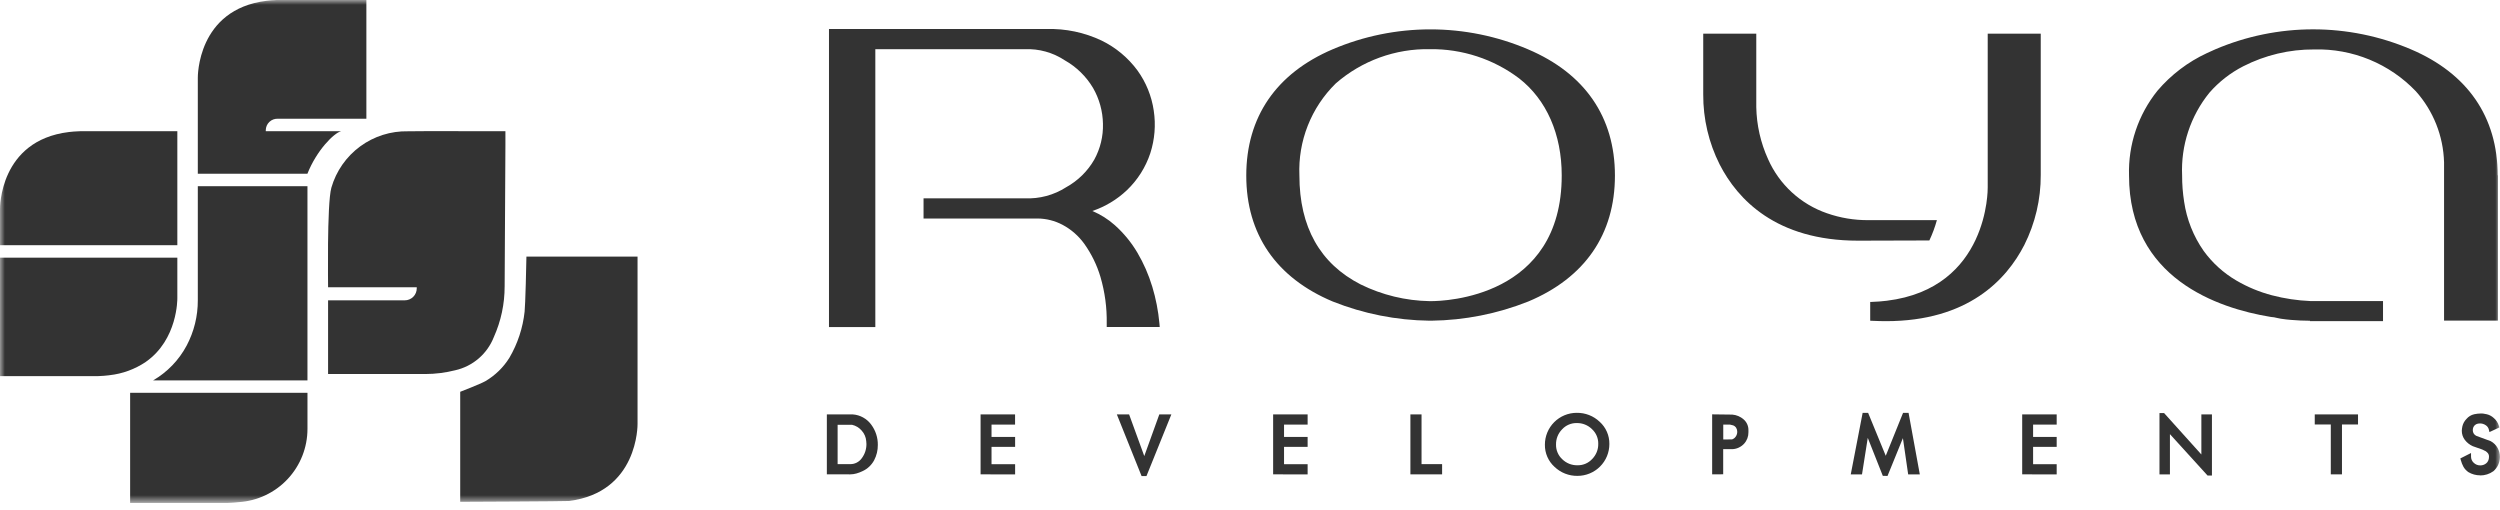
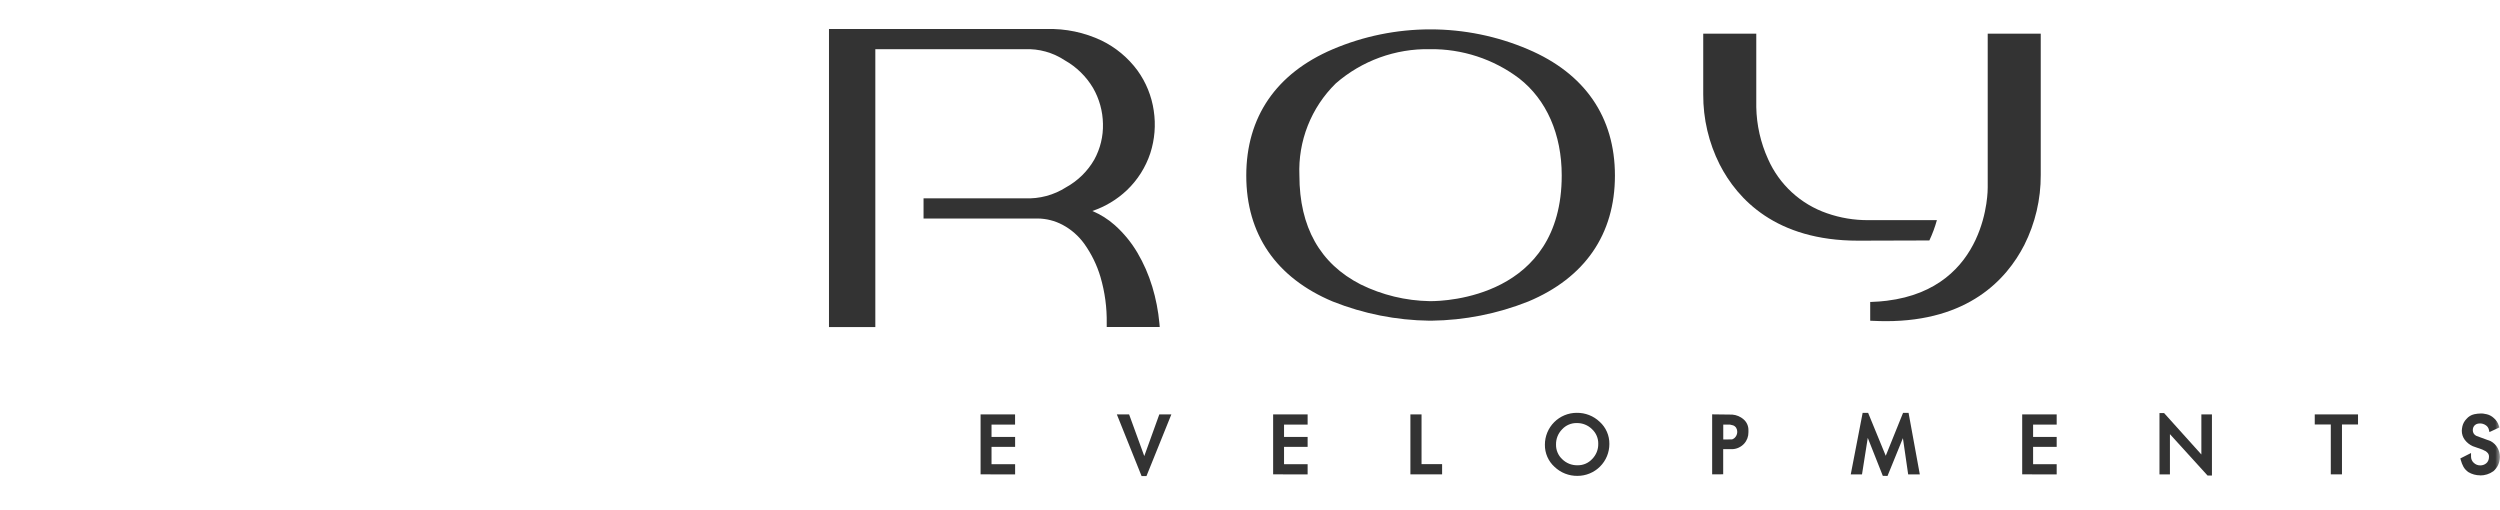
<svg xmlns="http://www.w3.org/2000/svg" width="260" height="53" viewBox="0 0 260 53" fill="none">
  <mask id="mask0_1794_2551" style="mask-type:luminance" maskUnits="userSpaceOnUse" x="0" y="0" width="260" height="53">
-     <path d="M260 0H0V52.305H260V0Z" fill="white" />
-   </mask>
+     </mask>
  <g mask="url(#mask0_1794_2551)">
    <path d="M27.641 13.535V13.648H35.472C34.714 13.838 32.924 15.654 31.972 18.066H20.572V8.1C20.572 8.028 20.482 0.967 27.725 0.083C28.063 0.04 28.398 0.014 28.75 0.002L28.898 0H38.103V12.348H28.886C28.726 12.342 28.566 12.368 28.416 12.425C28.266 12.482 28.129 12.568 28.013 12.679C27.897 12.789 27.804 12.922 27.74 13.069C27.676 13.216 27.643 13.375 27.641 13.535Z" fill="#333333" />
    <path d="M31.976 19.366V39.558H15.928C17.403 38.701 18.609 37.448 19.411 35.942C20.181 34.491 20.58 32.872 20.572 31.229V19.366H31.976Z" fill="#333333" />
    <path d="M24.822 52.223C24.486 52.262 24.149 52.287 23.798 52.298L23.652 52.305H13.534V40.851H31.977V44.605C31.976 46.546 31.236 48.415 29.907 49.83C28.578 51.245 26.76 52.1 24.822 52.223Z" fill="#333333" />
    <path d="M66.305 26.685V44.085C66.305 44.156 66.395 51.217 59.151 52.103C58.815 52.144 47.862 52.189 47.862 52.189V40.747C47.862 40.747 49.974 39.932 50.491 39.635C51.503 39.038 52.356 38.206 52.977 37.209C53.84 35.736 54.38 34.096 54.561 32.399C54.629 31.925 54.753 27.091 54.748 26.684L66.305 26.685Z" fill="#333333" />
    <path d="M18.443 13.647V25.504H5.2892e-05V21.751C5.2892e-05 21.68 -0.09 14.619 7.155 13.733C7.491 13.692 7.824 13.666 8.179 13.654L8.325 13.647H18.443Z" fill="#333333" />
    <path d="M15.158 37.641C14.035 38.397 12.746 38.87 11.401 39.02C11.364 39.02 11.326 39.031 11.289 39.035C10.953 39.076 10.616 39.102 10.265 39.113L10.119 39.12H0V26.8H18.443V31.016C18.443 31.072 18.495 35.316 15.157 37.64" fill="#333333" />
-     <path d="M52.482 29.786C52.486 31.605 52.102 33.403 51.356 35.062C51.019 35.92 50.477 36.683 49.778 37.283C49.078 37.884 48.242 38.304 47.343 38.507C46.328 38.764 45.284 38.895 44.237 38.899H34.12V31.234H42.097C42.261 31.234 42.423 31.202 42.574 31.139C42.726 31.076 42.863 30.984 42.979 30.868C43.094 30.752 43.186 30.614 43.248 30.463C43.311 30.311 43.343 30.149 43.342 29.985V29.873H34.12C34.132 29.873 33.983 21.221 34.463 19.518C34.959 17.798 36.011 16.29 37.453 15.229C38.895 14.169 40.648 13.615 42.438 13.654C45.023 13.622 47.611 13.647 50.197 13.647H52.563V15.109C52.563 16.031 52.508 25.482 52.483 29.787" fill="#333333" />
    <path d="M88.392 48.27C88.633 48.278 88.872 48.226 89.088 48.118C89.303 48.01 89.489 47.85 89.627 47.653C89.945 47.227 90.115 46.709 90.109 46.177C90.109 46.075 90.102 45.972 90.088 45.871C90.055 45.464 89.887 45.08 89.612 44.778C89.351 44.476 89.001 44.266 88.612 44.178H87.112V48.27H88.392ZM85.992 49.333V43.098H88.685C89.064 43.124 89.432 43.233 89.764 43.417C90.097 43.601 90.385 43.855 90.608 44.162C91.062 44.771 91.303 45.512 91.294 46.271C91.3 46.828 91.168 47.378 90.908 47.871C90.643 48.363 90.227 48.756 89.721 48.991C89.513 49.093 89.297 49.177 89.074 49.24C88.859 49.302 88.636 49.334 88.412 49.334L85.992 49.333Z" fill="#333333" />
    <path d="M89.803 47.784C89.644 48.009 89.432 48.191 89.186 48.314C88.94 48.437 88.667 48.497 88.392 48.489H86.892V43.96H88.632C89.075 44.056 89.475 44.292 89.772 44.634C90.076 44.967 90.262 45.392 90.301 45.841C90.317 45.953 90.325 46.065 90.325 46.178C90.332 46.757 90.147 47.321 89.8 47.784M88.679 43.317H86.211V49.117H88.405C88.608 49.116 88.81 49.087 89.005 49.031C89.215 48.971 89.42 48.892 89.616 48.796C90.081 48.581 90.463 48.221 90.705 47.77C90.949 47.308 91.073 46.792 91.066 46.27C91.076 45.557 90.85 44.862 90.423 44.291C90.221 44.011 89.959 43.778 89.657 43.61C89.356 43.441 89.021 43.34 88.676 43.315" fill="#333333" />
  </g>
  <path d="M101.98 49.333V43.098H105.567V44.162H103.119V45.441H105.572V46.474H103.119V48.274H105.572V49.337L101.98 49.333Z" fill="#333333" />
  <path d="M102.199 49.115H105.349V48.488H102.896V46.255H105.349V45.655H102.896V43.943H105.349V43.316H102.199V49.115Z" fill="#333333" />
  <path d="M118.725 49.514L116.152 43.098H117.427L119.005 47.432L120.568 43.098H121.821L119.231 49.514H118.725Z" fill="#333333" />
  <path d="M119.006 48.074L117.274 43.318H116.474L118.874 49.297H119.086L121.5 43.318H120.718L119.006 48.074Z" fill="#333333" />
  <path d="M132.406 49.333V43.098H135.993V44.162H133.54V45.441H135.993V46.474H133.54V48.274H135.993V49.337L132.406 49.333Z" fill="#333333" />
  <path d="M132.625 49.115H135.775V48.488H133.322V46.255H135.775V45.655H133.322V43.943H135.775V43.316H132.625V49.115Z" fill="#333333" />
  <path d="M146.682 49.333V43.098H147.84V48.27H149.979V49.333H146.682Z" fill="#333333" />
  <path d="M147.622 43.316H146.899V49.116H149.759V48.489H147.62L147.622 43.316Z" fill="#333333" />
  <mask id="mask1_1794_2551" style="mask-type:luminance" maskUnits="userSpaceOnUse" x="0" y="0" width="260" height="53">
    <path d="M260 0H0V52.305H260V0Z" fill="white" />
  </mask>
  <g mask="url(#mask1_1794_2551)">
    <path d="M163.983 43.998C163.697 43.992 163.412 44.047 163.149 44.16C162.886 44.273 162.649 44.441 162.456 44.652C162.251 44.861 162.089 45.108 161.981 45.38C161.873 45.652 161.821 45.943 161.827 46.236C161.821 46.522 161.875 46.806 161.988 47.069C162.1 47.332 162.266 47.568 162.477 47.762C162.686 47.967 162.934 48.128 163.206 48.236C163.478 48.343 163.769 48.395 164.062 48.388C164.348 48.394 164.633 48.339 164.896 48.226C165.159 48.113 165.396 47.945 165.589 47.734C165.794 47.526 165.955 47.28 166.063 47.01C166.171 46.739 166.224 46.449 166.218 46.158C166.224 45.871 166.169 45.586 166.056 45.322C165.943 45.059 165.775 44.822 165.564 44.628C165.356 44.422 165.109 44.261 164.837 44.153C164.566 44.044 164.275 43.992 163.983 43.998ZM164.061 49.491C163.174 49.504 162.317 49.169 161.675 48.557C161.353 48.266 161.096 47.91 160.923 47.513C160.749 47.115 160.663 46.685 160.669 46.251C160.668 45.815 160.753 45.384 160.919 44.981C161.085 44.578 161.33 44.213 161.637 43.904C161.945 43.596 162.311 43.352 162.713 43.185C163.116 43.019 163.547 42.933 163.983 42.934C164.87 42.921 165.727 43.256 166.369 43.868C166.691 44.158 166.947 44.514 167.12 44.912C167.294 45.309 167.38 45.739 167.374 46.173C167.375 46.608 167.29 47.04 167.124 47.443C166.958 47.845 166.714 48.211 166.406 48.519C166.098 48.827 165.733 49.072 165.33 49.238C164.928 49.405 164.496 49.491 164.061 49.491Z" fill="#333333" />
    <path d="M165.746 47.884C165.532 48.116 165.271 48.3 164.981 48.425C164.69 48.549 164.377 48.611 164.061 48.606C163.741 48.612 163.422 48.555 163.124 48.437C162.826 48.319 162.554 48.143 162.325 47.919C162.094 47.705 161.91 47.444 161.787 47.154C161.663 46.864 161.602 46.551 161.608 46.236C161.603 45.916 161.661 45.597 161.779 45.3C161.898 45.002 162.074 44.731 162.298 44.502C162.512 44.269 162.773 44.085 163.063 43.961C163.354 43.836 163.667 43.775 163.983 43.78C164.303 43.774 164.621 43.833 164.918 43.951C165.216 44.069 165.486 44.246 165.715 44.47C165.947 44.685 166.131 44.946 166.256 45.237C166.38 45.528 166.441 45.842 166.436 46.158C166.441 46.477 166.383 46.794 166.264 47.09C166.146 47.387 165.97 47.657 165.747 47.885M163.984 43.153C163.577 43.152 163.173 43.231 162.796 43.387C162.42 43.542 162.078 43.77 161.79 44.058C161.502 44.346 161.273 44.689 161.118 45.065C160.962 45.442 160.883 45.845 160.884 46.253C160.877 46.657 160.958 47.057 161.119 47.427C161.281 47.798 161.52 48.129 161.82 48.399C162.422 48.973 163.225 49.288 164.057 49.274C164.464 49.275 164.868 49.195 165.245 49.04C165.621 48.885 165.963 48.656 166.251 48.368C166.539 48.08 166.768 47.738 166.923 47.361C167.079 46.985 167.158 46.581 167.157 46.174C167.163 45.77 167.083 45.369 166.921 44.999C166.76 44.629 166.521 44.298 166.22 44.028C165.618 43.453 164.816 43.139 163.984 43.153Z" fill="#333333" />
    <path d="M180.129 45.699C180.287 45.648 180.423 45.545 180.516 45.407C180.619 45.261 180.674 45.086 180.674 44.907C180.676 44.763 180.638 44.62 180.564 44.497C180.488 44.376 180.373 44.284 180.238 44.236C180.134 44.201 180.027 44.175 179.919 44.158H179.219V45.704L180.129 45.699ZM178.064 49.333V43.092L180.164 43.118C180.602 43.155 181.017 43.332 181.346 43.624C181.505 43.765 181.631 43.938 181.716 44.133C181.801 44.328 181.842 44.538 181.837 44.751V44.951C181.845 45.39 181.685 45.816 181.39 46.141C181.089 46.472 180.672 46.676 180.226 46.709H179.212V49.326L178.064 49.333Z" fill="#333333" />
    <path d="M180.696 45.532C180.569 45.719 180.38 45.855 180.163 45.918H178.995V43.936H179.935C180.066 43.955 180.194 43.987 180.319 44.03C180.498 44.096 180.649 44.219 180.75 44.381C180.844 44.539 180.893 44.72 180.891 44.904C180.891 45.129 180.821 45.348 180.691 45.532M180.158 43.341L178.277 43.317V49.117H178.99V46.5H180.201C180.594 46.472 180.961 46.293 181.225 46C181.484 45.715 181.624 45.342 181.616 44.957V44.757C181.621 44.575 181.586 44.395 181.514 44.228C181.441 44.061 181.333 43.912 181.197 43.792C180.908 43.535 180.544 43.378 180.159 43.343" fill="#333333" />
  </g>
  <path d="M195.812 49.488L194.248 45.537L193.648 49.337H192.479L193.715 42.937H194.284L196.118 47.402L197.918 42.937H198.491L199.66 49.337H198.449L197.903 45.566L196.303 49.497L195.812 49.488Z" fill="#333333" />
  <path d="M198.067 43.152L196.124 47.979L194.141 43.152H193.898L192.746 49.115H193.464L194.155 44.715L195.955 49.274H196.155L197.999 44.735L198.634 49.115H199.394L198.305 43.152H198.067Z" fill="#333333" />
  <path d="M210.308 49.333V43.098H213.895V44.162H211.442V45.441H213.895V46.474H211.442V48.274H213.895V49.337L210.308 49.333Z" fill="#333333" />
  <path d="M210.526 49.115H213.676V48.488H211.223V46.255H213.676V45.655H211.223V43.943H213.676V43.316H210.526V49.115Z" fill="#333333" />
  <path d="M229.59 49.459L225.673 45.151V49.335H224.586V42.958H225.065L228.942 47.266V43.097H230.042V49.458L229.59 49.459Z" fill="#333333" />
  <path d="M229.16 47.836L224.967 43.177H224.804V49.116H225.454V44.587L229.685 49.242H229.826V43.318H229.16V47.836Z" fill="#333333" />
  <path d="M242.403 49.333V44.146H240.734V43.098H245.234V44.146H243.565V49.333H242.403Z" fill="#333333" />
  <path d="M240.953 43.928H242.622V49.115H243.343V43.928H245.012V43.317H240.953V43.928Z" fill="#333333" />
  <mask id="mask2_1794_2551" style="mask-type:luminance" maskUnits="userSpaceOnUse" x="0" y="0" width="260" height="53">
    <path d="M260 0H0V52.305H260V0Z" fill="white" />
  </mask>
  <g mask="url(#mask2_1794_2551)">
    <path d="M257.94 49.435C257.506 49.438 257.079 49.322 256.707 49.098C256.504 48.957 256.334 48.774 256.207 48.561C256.085 48.336 255.99 48.098 255.924 47.851L255.874 47.677L256.987 47.114V47.469C256.984 47.593 257.007 47.717 257.056 47.832C257.105 47.946 257.178 48.048 257.27 48.132C257.36 48.22 257.467 48.289 257.584 48.335C257.701 48.381 257.826 48.404 257.952 48.402C258.056 48.402 258.159 48.386 258.258 48.354C258.365 48.319 258.464 48.266 258.553 48.197C258.647 48.124 258.721 48.029 258.769 47.92C258.826 47.8 258.855 47.669 258.854 47.536C258.867 47.394 258.829 47.252 258.745 47.136C258.678 47.059 258.603 46.989 258.521 46.929C258.402 46.862 258.28 46.801 258.154 46.749L257.168 46.403C256.844 46.258 256.561 46.035 256.345 45.753C256.136 45.478 256.024 45.141 256.027 44.795C256.035 44.638 256.056 44.481 256.09 44.327C256.16 44.04 256.307 43.777 256.515 43.567C256.722 43.323 257.003 43.152 257.315 43.081C257.547 43.032 257.783 43.005 258.02 43.002C258.093 43.001 258.166 43.004 258.239 43.011C258.289 43.016 258.417 43.039 258.623 43.081C258.894 43.147 259.143 43.28 259.348 43.469C259.598 43.68 259.783 43.957 259.881 44.269L259.94 44.452L258.904 44.937L258.841 44.676C258.796 44.488 258.679 44.325 258.516 44.222C258.34 44.1 258.13 44.035 257.916 44.037C257.775 44.034 257.634 44.064 257.507 44.126C257.391 44.191 257.297 44.289 257.238 44.409C257.194 44.512 257.17 44.623 257.17 44.735C257.166 44.861 257.201 44.986 257.268 45.093C257.336 45.2 257.433 45.284 257.549 45.335L259.026 45.877L259.041 45.885C259.338 46.047 259.584 46.289 259.749 46.585C259.909 46.869 259.992 47.19 259.992 47.516C259.993 47.8 259.932 48.081 259.814 48.339C259.695 48.597 259.522 48.826 259.306 49.01C258.906 49.297 258.425 49.45 257.932 49.446" fill="#333333" />
    <path d="M259.566 46.681C259.421 46.421 259.205 46.208 258.943 46.067L257.454 45.519C257.304 45.45 257.177 45.338 257.089 45.197C257.001 45.057 256.957 44.894 256.96 44.728C256.96 44.579 256.992 44.432 257.054 44.297C257.133 44.139 257.259 44.01 257.414 43.925C257.572 43.847 257.747 43.808 257.923 43.812C258.18 43.811 258.432 43.889 258.644 44.035C258.852 44.169 259.001 44.378 259.059 44.619L259.678 44.329C259.593 44.056 259.431 43.813 259.212 43.629C259.035 43.465 258.819 43.347 258.585 43.288C258.389 43.249 258.267 43.226 258.22 43.221C258.153 43.215 258.087 43.212 258.02 43.213C257.797 43.216 257.576 43.242 257.358 43.288C257.09 43.349 256.849 43.496 256.672 43.707C256.491 43.887 256.362 44.113 256.3 44.361C256.269 44.502 256.249 44.644 256.241 44.788C256.237 45.087 256.334 45.378 256.515 45.615C256.704 45.863 256.952 46.061 257.236 46.191L258.236 46.544C258.373 46.602 258.507 46.669 258.636 46.744C258.734 46.814 258.823 46.896 258.903 46.986C259.027 47.143 259.087 47.341 259.071 47.54C259.071 47.705 259.035 47.867 258.965 48.016C258.902 48.157 258.805 48.281 258.683 48.375C258.575 48.459 258.452 48.524 258.322 48.567C258.202 48.605 258.076 48.625 257.95 48.625C257.641 48.629 257.343 48.51 257.12 48.296C257.005 48.192 256.915 48.065 256.854 47.923C256.793 47.781 256.763 47.627 256.767 47.473L256.132 47.794C256.193 48.024 256.281 48.246 256.394 48.456C256.5 48.636 256.643 48.792 256.813 48.914C257.151 49.117 257.539 49.223 257.933 49.22C258.373 49.224 258.803 49.09 259.163 48.837C259.355 48.673 259.51 48.47 259.615 48.24C259.721 48.011 259.775 47.761 259.774 47.508C259.775 47.219 259.7 46.935 259.558 46.683" fill="#333333" />
    <path d="M194.308 22.895C192.844 22.906 191.39 22.664 190.008 22.18C188.653 21.714 187.41 20.973 186.355 20.004C185.3 19.035 184.457 17.858 183.878 16.548C183.104 14.845 182.687 13.001 182.653 11.131V3.501H177.136V9.824C177.123 12.352 177.709 14.848 178.846 17.106C180.697 20.722 184.697 25.03 193.237 25.03L200.653 25.008C200.974 24.328 201.236 23.621 201.437 22.896L194.308 22.895Z" fill="#333333" />
    <path d="M212.237 18.193V3.501H206.722V19.506C206.722 19.606 206.856 29.976 196.222 31.278C195.728 31.339 195.236 31.378 194.716 31.396L194.501 31.405V33.355L194.714 33.364C195.248 33.388 195.7 33.401 196.137 33.401C204.677 33.401 208.676 29.091 210.528 25.477C211.664 23.218 212.25 20.722 212.237 18.193Z" fill="#333333" />
    <path d="M148.838 31.319H148.695C146.199 31.277 143.744 30.683 141.505 29.58C137.281 27.417 135.138 23.604 135.138 18.251C135.062 16.479 135.359 14.711 136.011 13.062C136.662 11.412 137.653 9.918 138.919 8.677C141.63 6.313 145.123 5.043 148.719 5.114C152.06 5.072 155.32 6.139 157.988 8.15C160.846 10.379 162.419 13.966 162.419 18.25C162.419 30.95 150.225 31.318 148.833 31.318M158.913 5.127C155.701 3.759 152.246 3.054 148.754 3.054C145.263 3.054 141.808 3.759 138.596 5.127C132.718 7.637 129.612 12.177 129.612 18.26C129.612 24.36 132.723 28.891 138.612 31.36C141.812 32.634 145.219 33.309 148.663 33.352H148.863C152.313 33.309 155.726 32.634 158.932 31.36C164.832 28.892 167.953 24.36 167.953 18.26C167.953 12.178 164.827 7.638 158.914 5.129" fill="#333333" />
-     <path d="M259.759 18.236C259.752 12.163 256.628 7.629 250.722 5.124C247.51 3.756 244.055 3.051 240.563 3.051C237.072 3.051 233.617 3.756 230.405 5.124C230.097 5.256 229.805 5.388 229.52 5.524C227.545 6.441 225.791 7.774 224.378 9.432C222.372 11.925 221.323 15.054 221.419 18.253C221.419 28.936 230.645 32.053 236.119 32.953C236.147 32.962 236.176 32.966 236.205 32.966C236.408 32.978 236.609 33.011 236.805 33.066C236.939 33.097 237.079 33.128 237.212 33.147C237.605 33.204 237.94 33.247 238.261 33.27C238.915 33.325 239.578 33.355 240.234 33.358V33.398H247.834V31.311H240.296C238.941 31.255 237.597 31.054 236.285 30.711C234.98 30.368 233.729 29.848 232.566 29.165C231.239 28.386 230.087 27.342 229.183 26.098C228.114 24.571 227.417 22.815 227.148 20.971C227.007 20.07 226.937 19.159 226.94 18.247C226.802 15.126 227.813 12.063 229.781 9.638C230.768 8.508 231.961 7.577 233.296 6.894C235.581 5.727 238.112 5.127 240.677 5.143C242.646 5.089 244.605 5.449 246.427 6.199C248.248 6.949 249.892 8.072 251.253 9.497C253.069 11.534 254.107 14.148 254.182 16.876V33.343H259.782V18.236H259.759Z" fill="#333333" />
    <path d="M119.83 29.8C119.459 28.567 118.941 27.383 118.286 26.274C117.654 25.204 116.86 24.239 115.934 23.411C115.243 22.797 114.455 22.301 113.602 21.943C114.942 21.492 116.168 20.755 117.194 19.783C118.311 18.719 119.149 17.395 119.633 15.93C120.093 14.502 120.215 12.987 119.99 11.504C119.77 9.992 119.187 8.555 118.29 7.318C117.316 6 116.038 4.936 114.565 4.218C112.78 3.372 110.82 2.961 108.845 3.018H86.214V34.018H91.034V5.118H106.579C108.052 5.054 109.507 5.458 110.736 6.273C111.952 6.958 112.966 7.949 113.679 9.149C114.331 10.285 114.685 11.567 114.708 12.876C114.743 14.173 114.432 15.456 113.808 16.594C113.116 17.802 112.105 18.797 110.885 19.47C109.604 20.292 108.099 20.695 106.579 20.624H96.049V22.724H107.922C108.819 22.734 109.7 22.957 110.494 23.375C111.4 23.855 112.183 24.54 112.779 25.375C113.52 26.418 114.084 27.575 114.448 28.802C114.909 30.375 115.128 32.008 115.099 33.647V34.007H120.611L120.579 33.624C120.46 32.329 120.21 31.049 119.834 29.805" fill="#333333" />
  </g>
</svg>